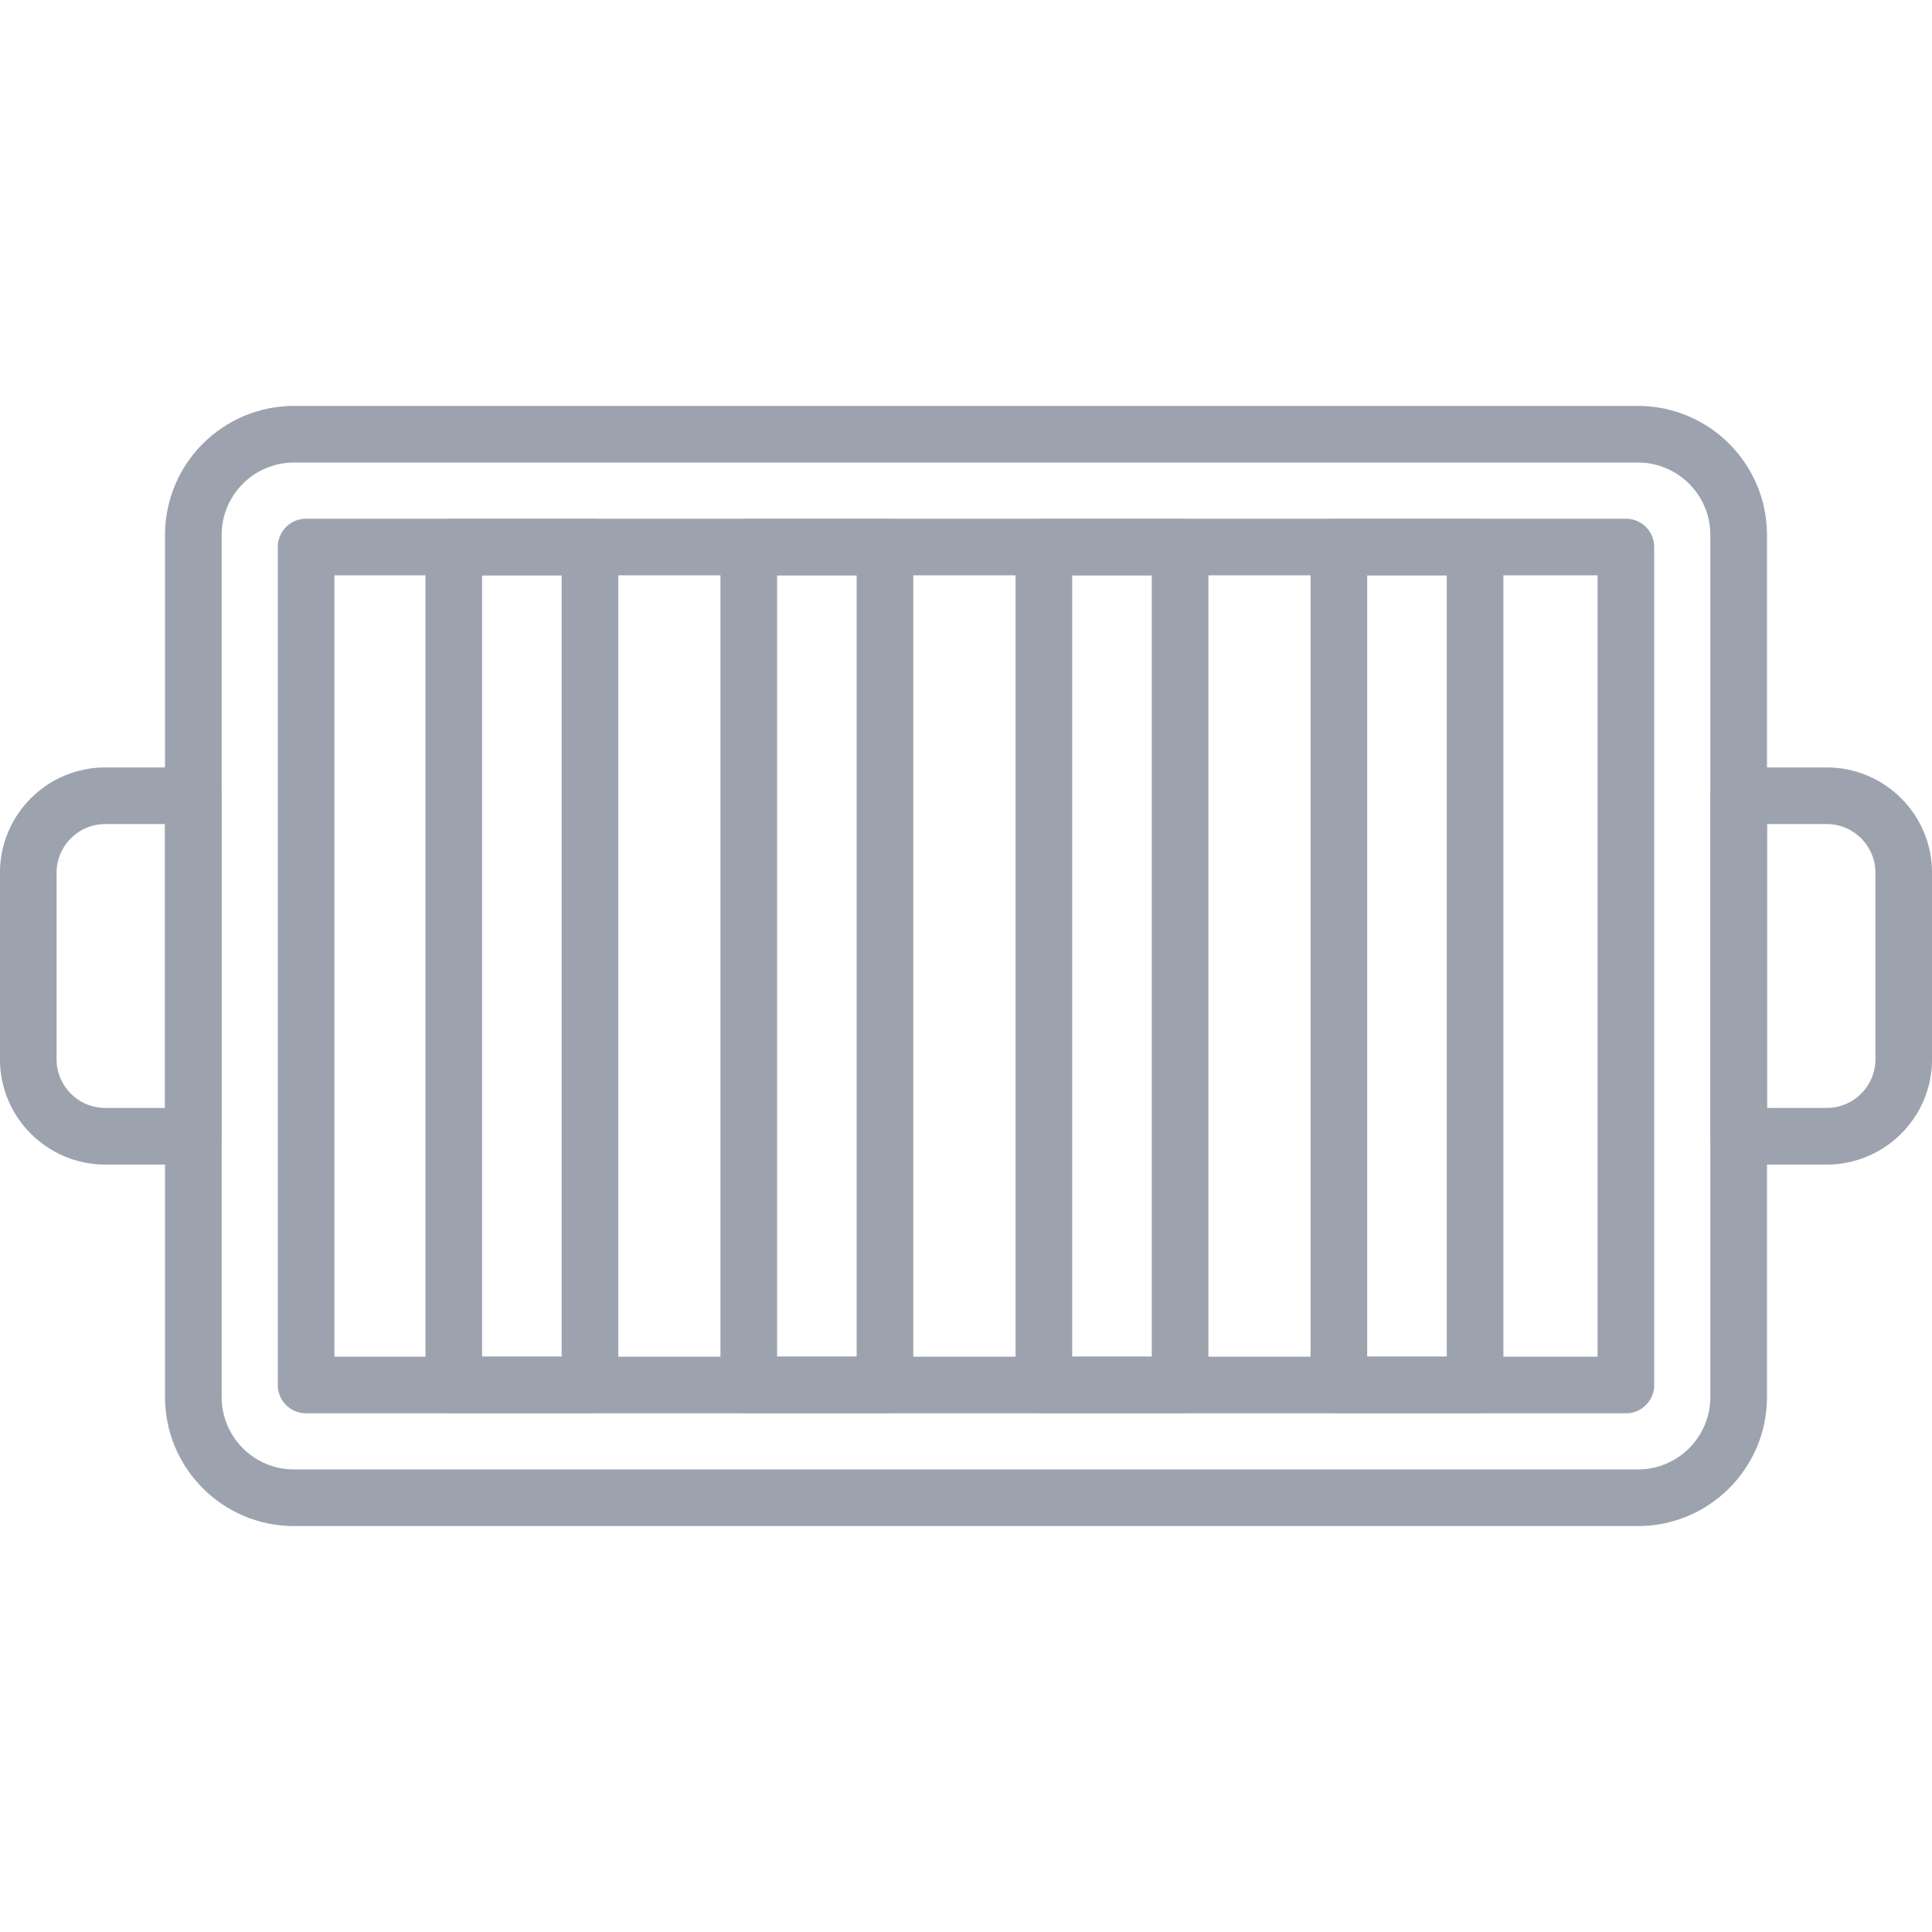
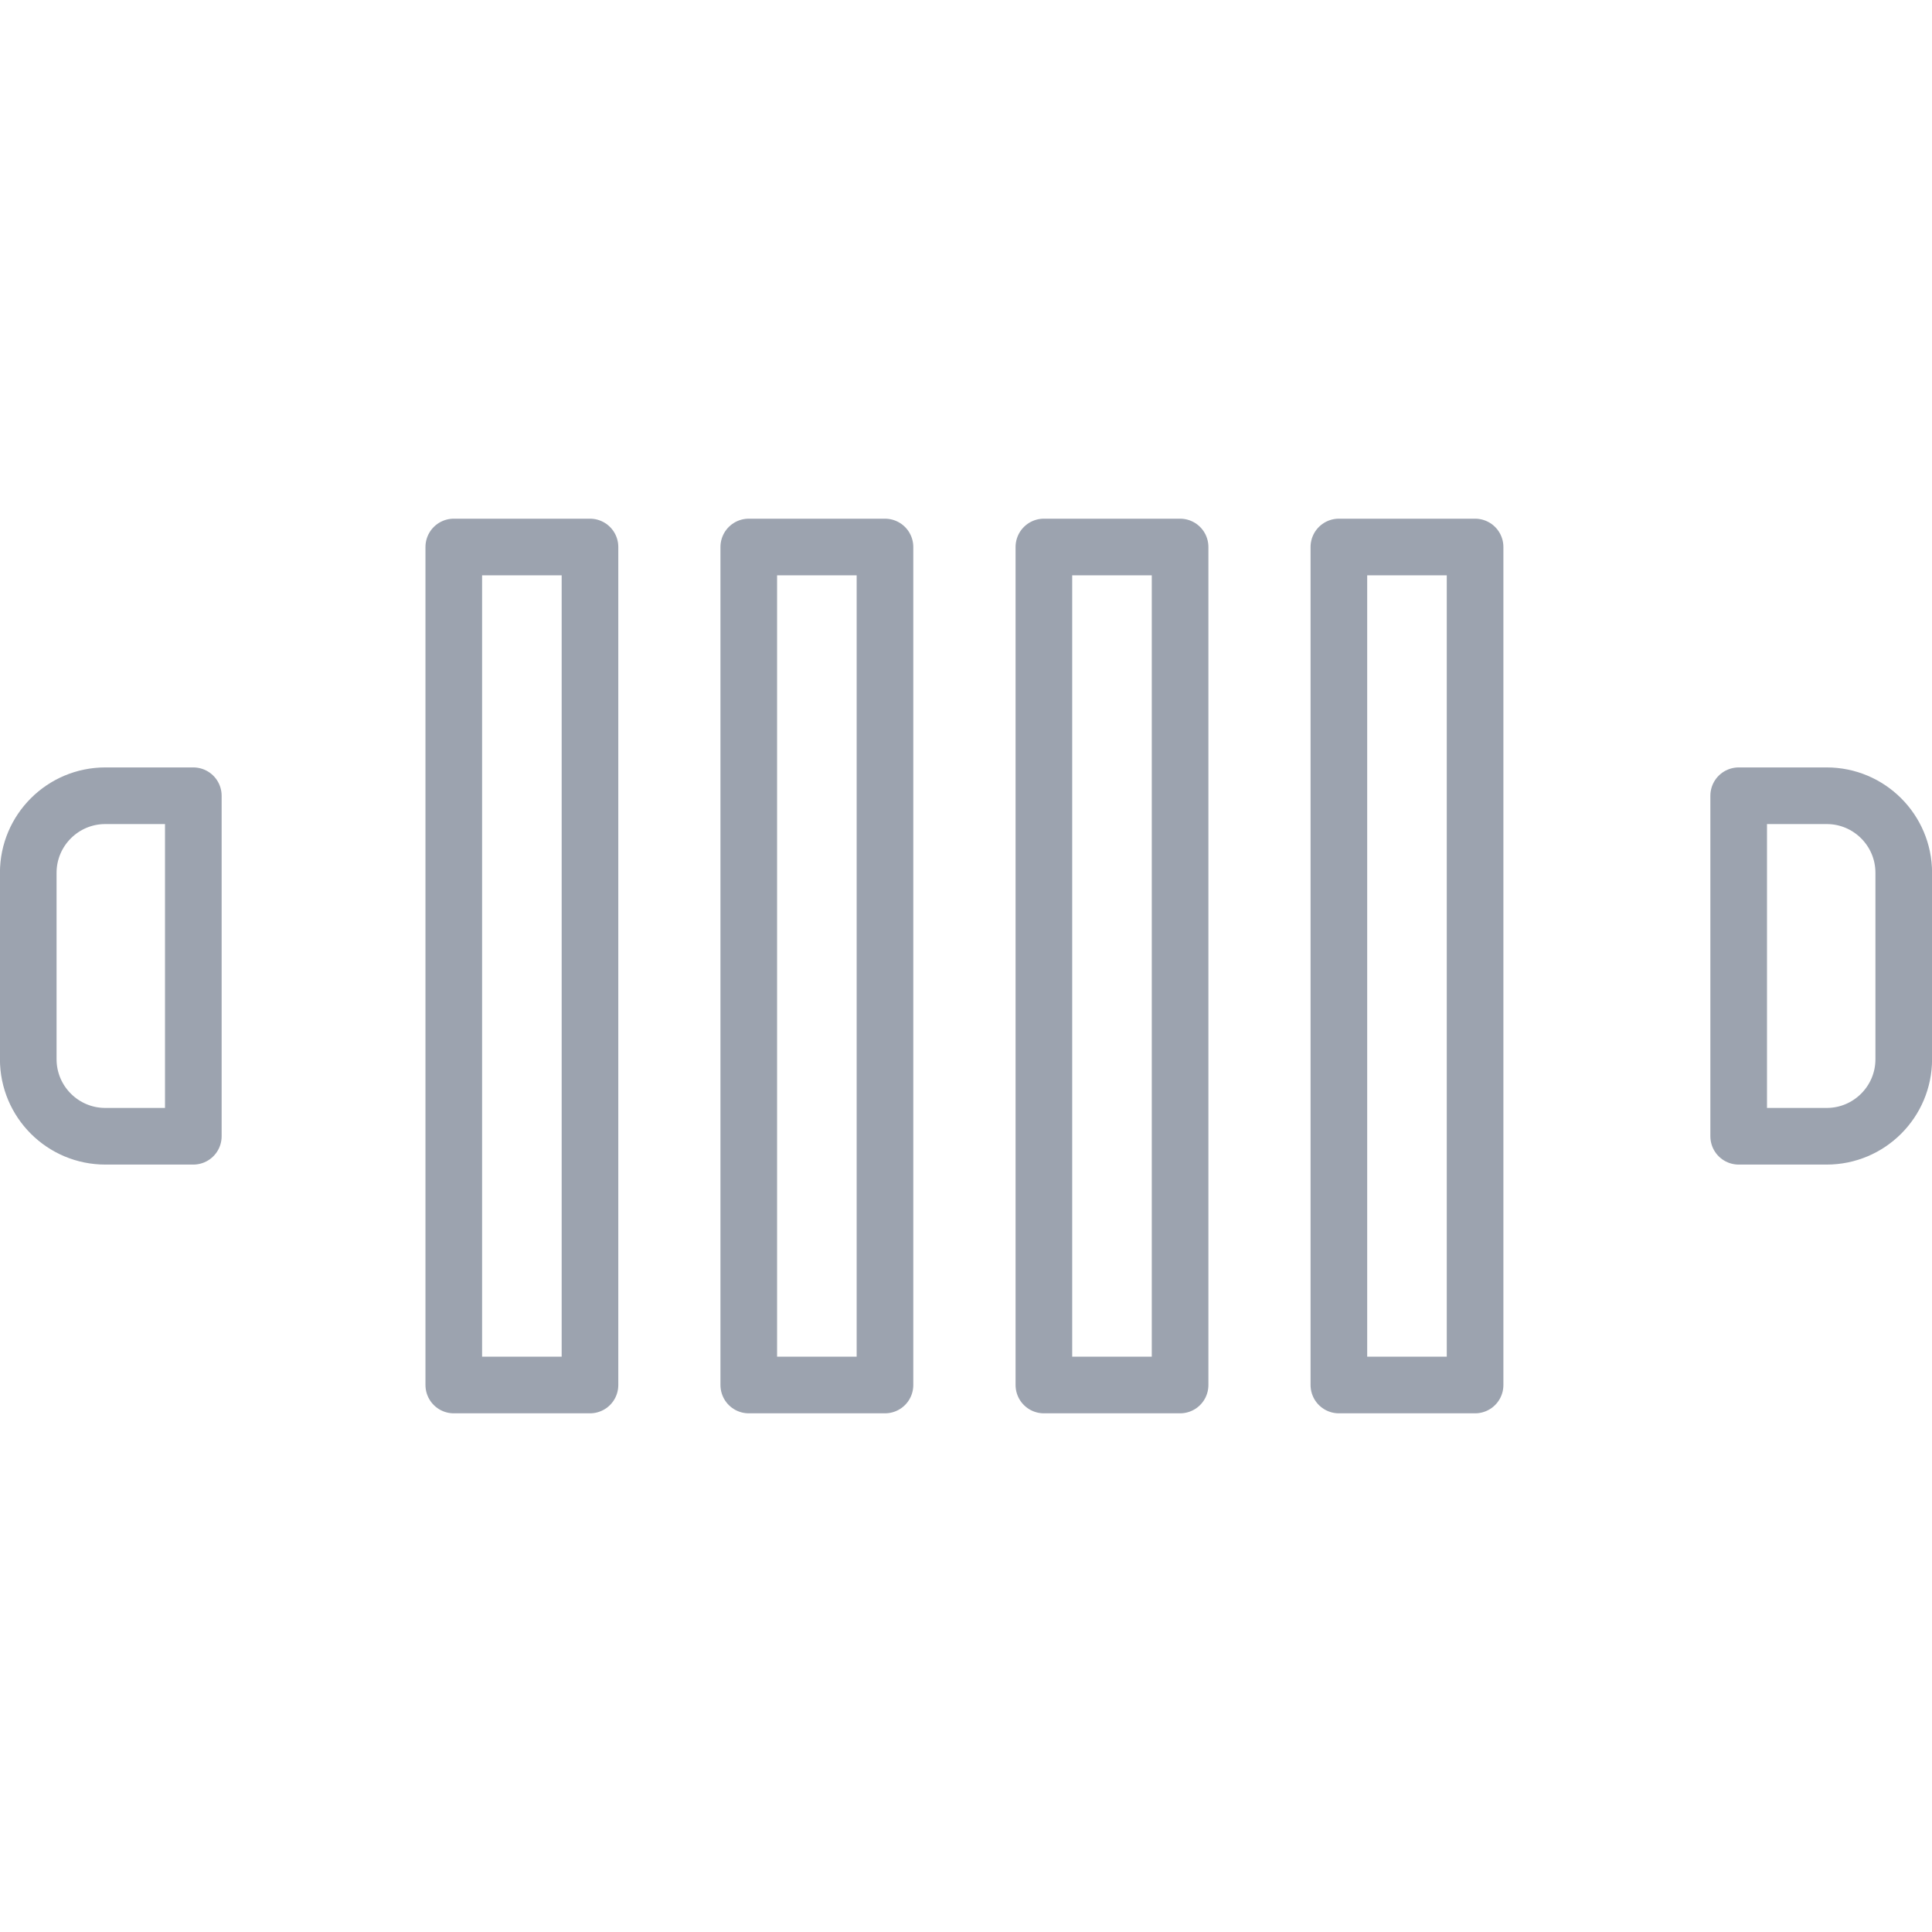
<svg xmlns="http://www.w3.org/2000/svg" width="16" height="16" viewBox="0 0 16 16" fill="none">
-   <path d="M11.668 12.404H2.436C1.974 12.404 1.601 12.03 1.601 11.569V4.431C1.601 3.97 1.974 3.596 2.436 3.596H13.564C14.025 3.596 14.399 3.97 14.399 4.431V11.569C14.399 12.03 14.025 12.404 13.564 12.404H11.668Z" stroke="#9CA3AF" stroke-width="0.469" stroke-miterlimit="10" stroke-linecap="round" stroke-linejoin="round" />
-   <path d="M13.465 4.53V11.47H2.535V4.53L13.465 4.53Z" stroke="#9CA3AF" stroke-width="0.469" stroke-miterlimit="10" stroke-linecap="round" stroke-linejoin="round" />
  <path d="M4.886 9.977V11.47H3.758V4.53H4.886V10M1.601 9.41H0.872C0.52 9.41 0.234 9.124 0.234 8.772V7.228C0.234 6.876 0.52 6.59 0.872 6.59H1.601V9.41ZM15.128 9.41H14.399V6.59H15.128C15.48 6.59 15.766 6.876 15.766 7.228V8.772C15.766 9.124 15.48 9.41 15.128 9.41ZM6.201 4.53H7.329V11.47H6.201V4.53ZM8.645 4.53H9.773V11.47H8.645V4.53ZM11.088 4.53H12.216V11.47H11.088V4.53Z" stroke="#9CA3AF" stroke-width="0.469" stroke-miterlimit="10" stroke-linecap="round" stroke-linejoin="round" />
</svg>